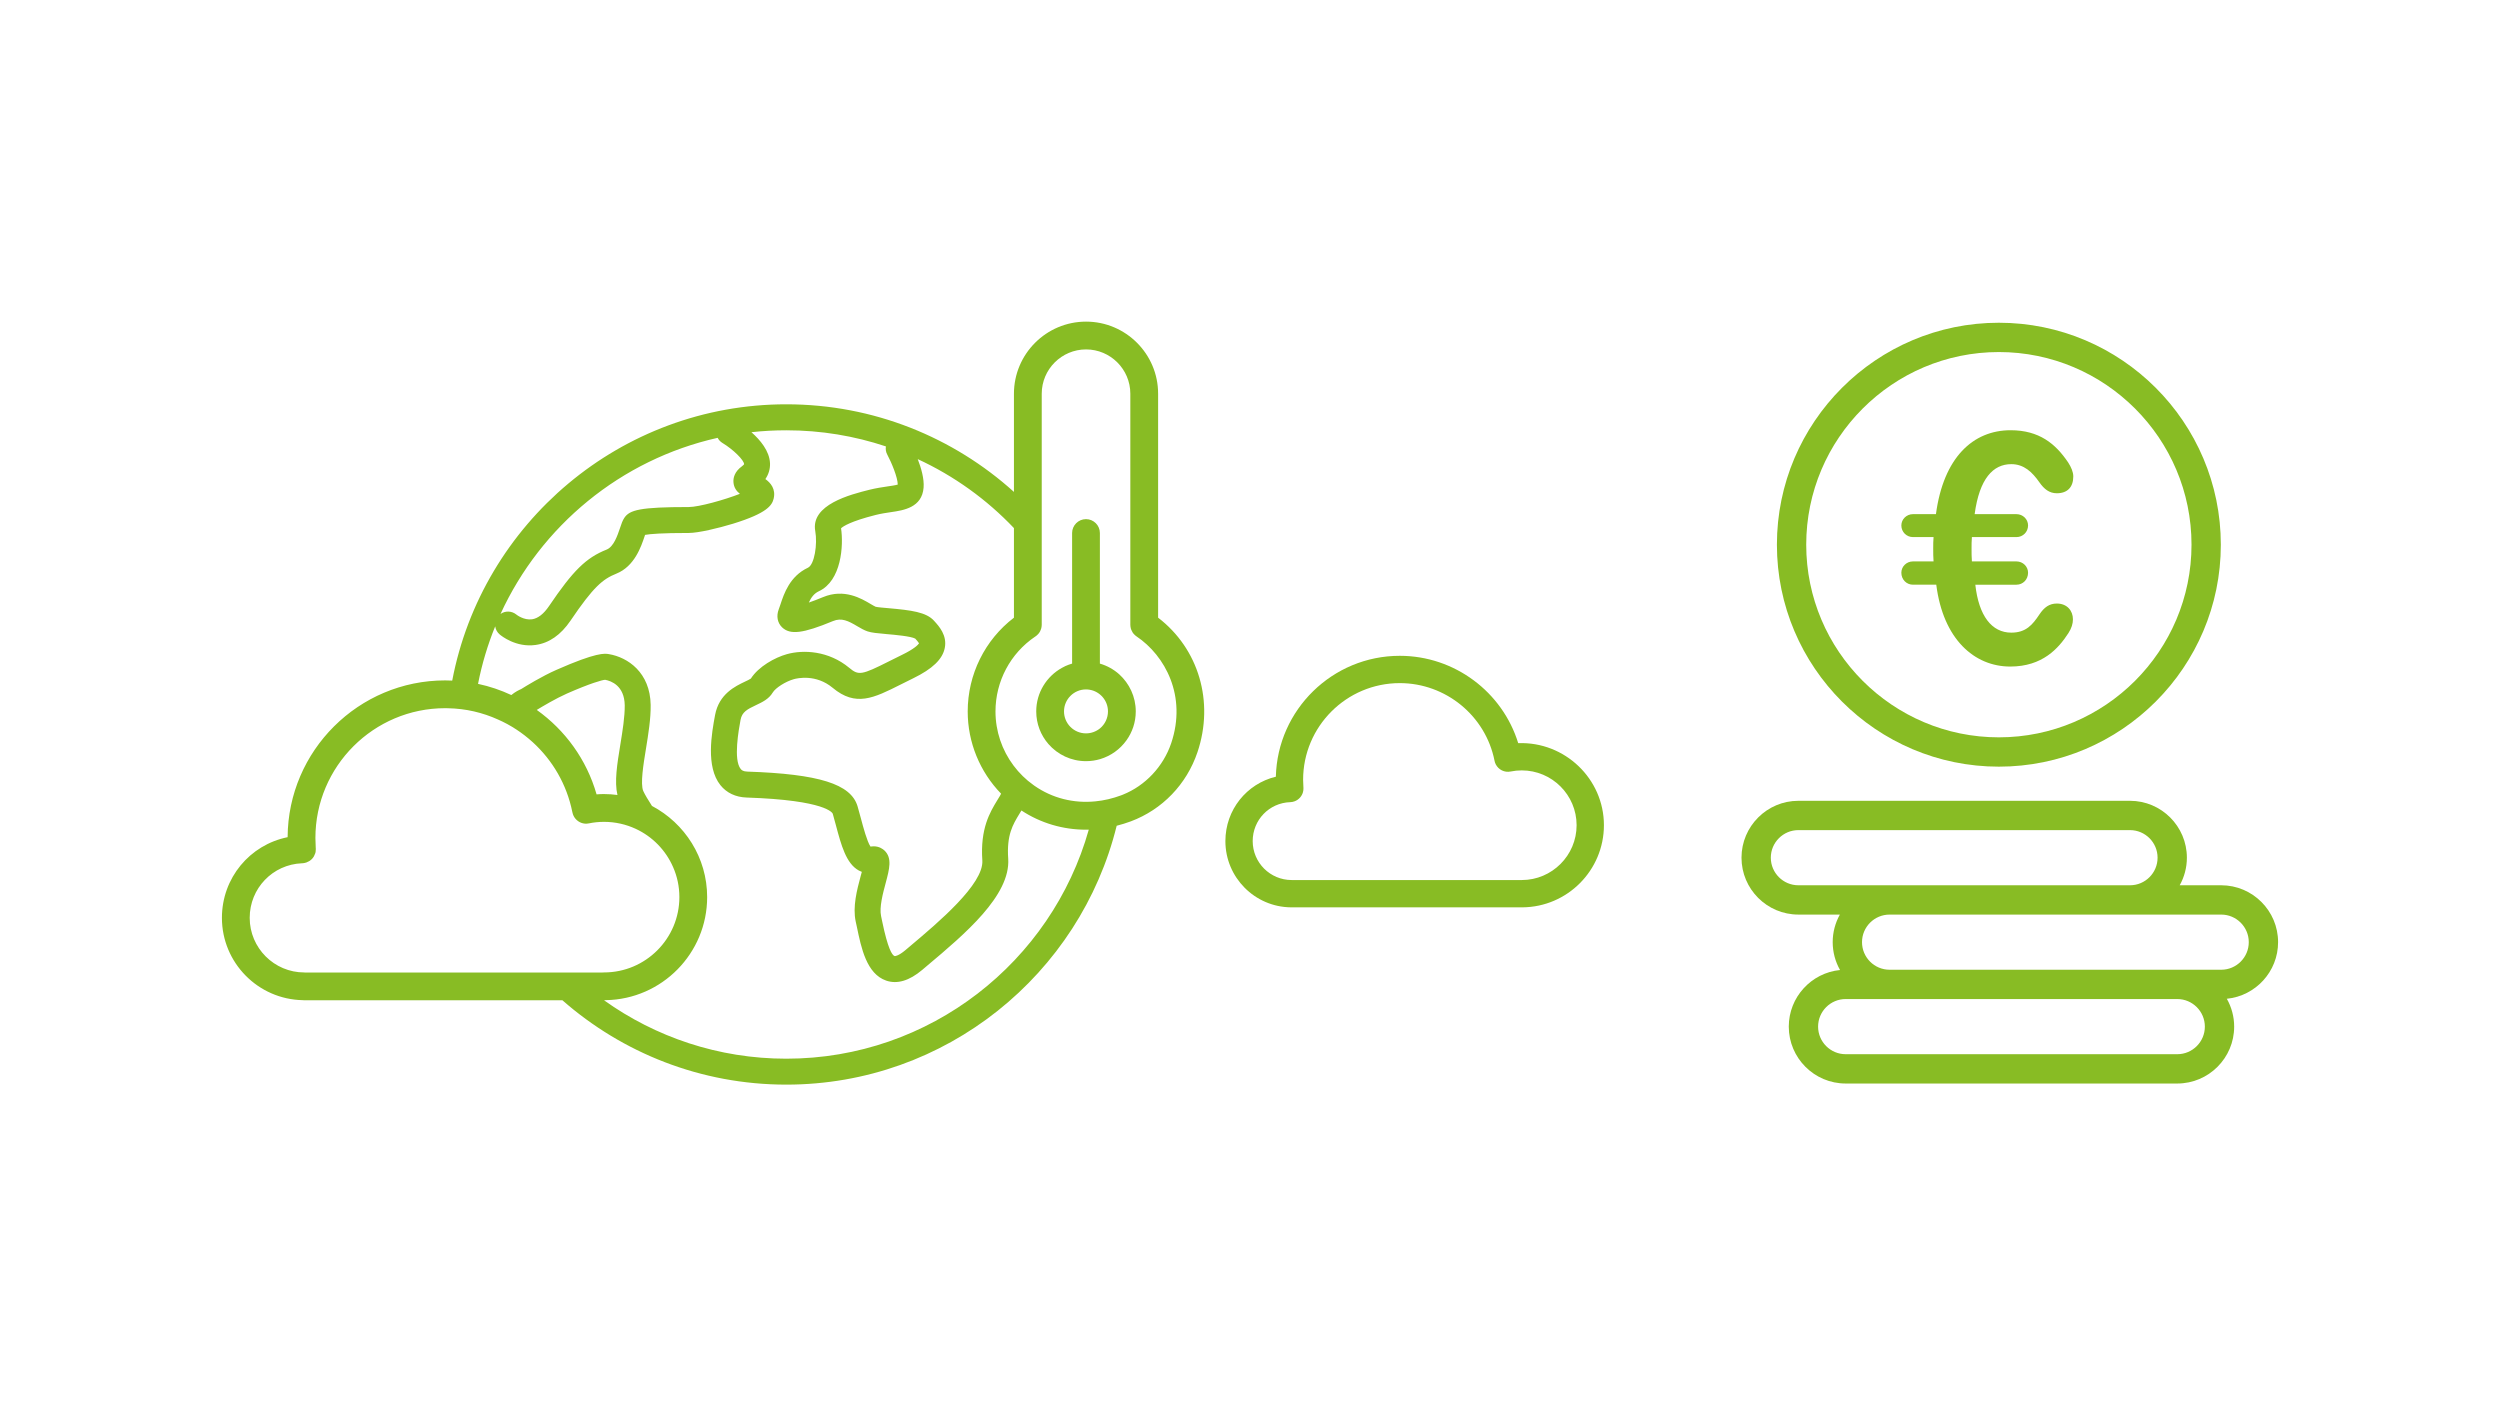
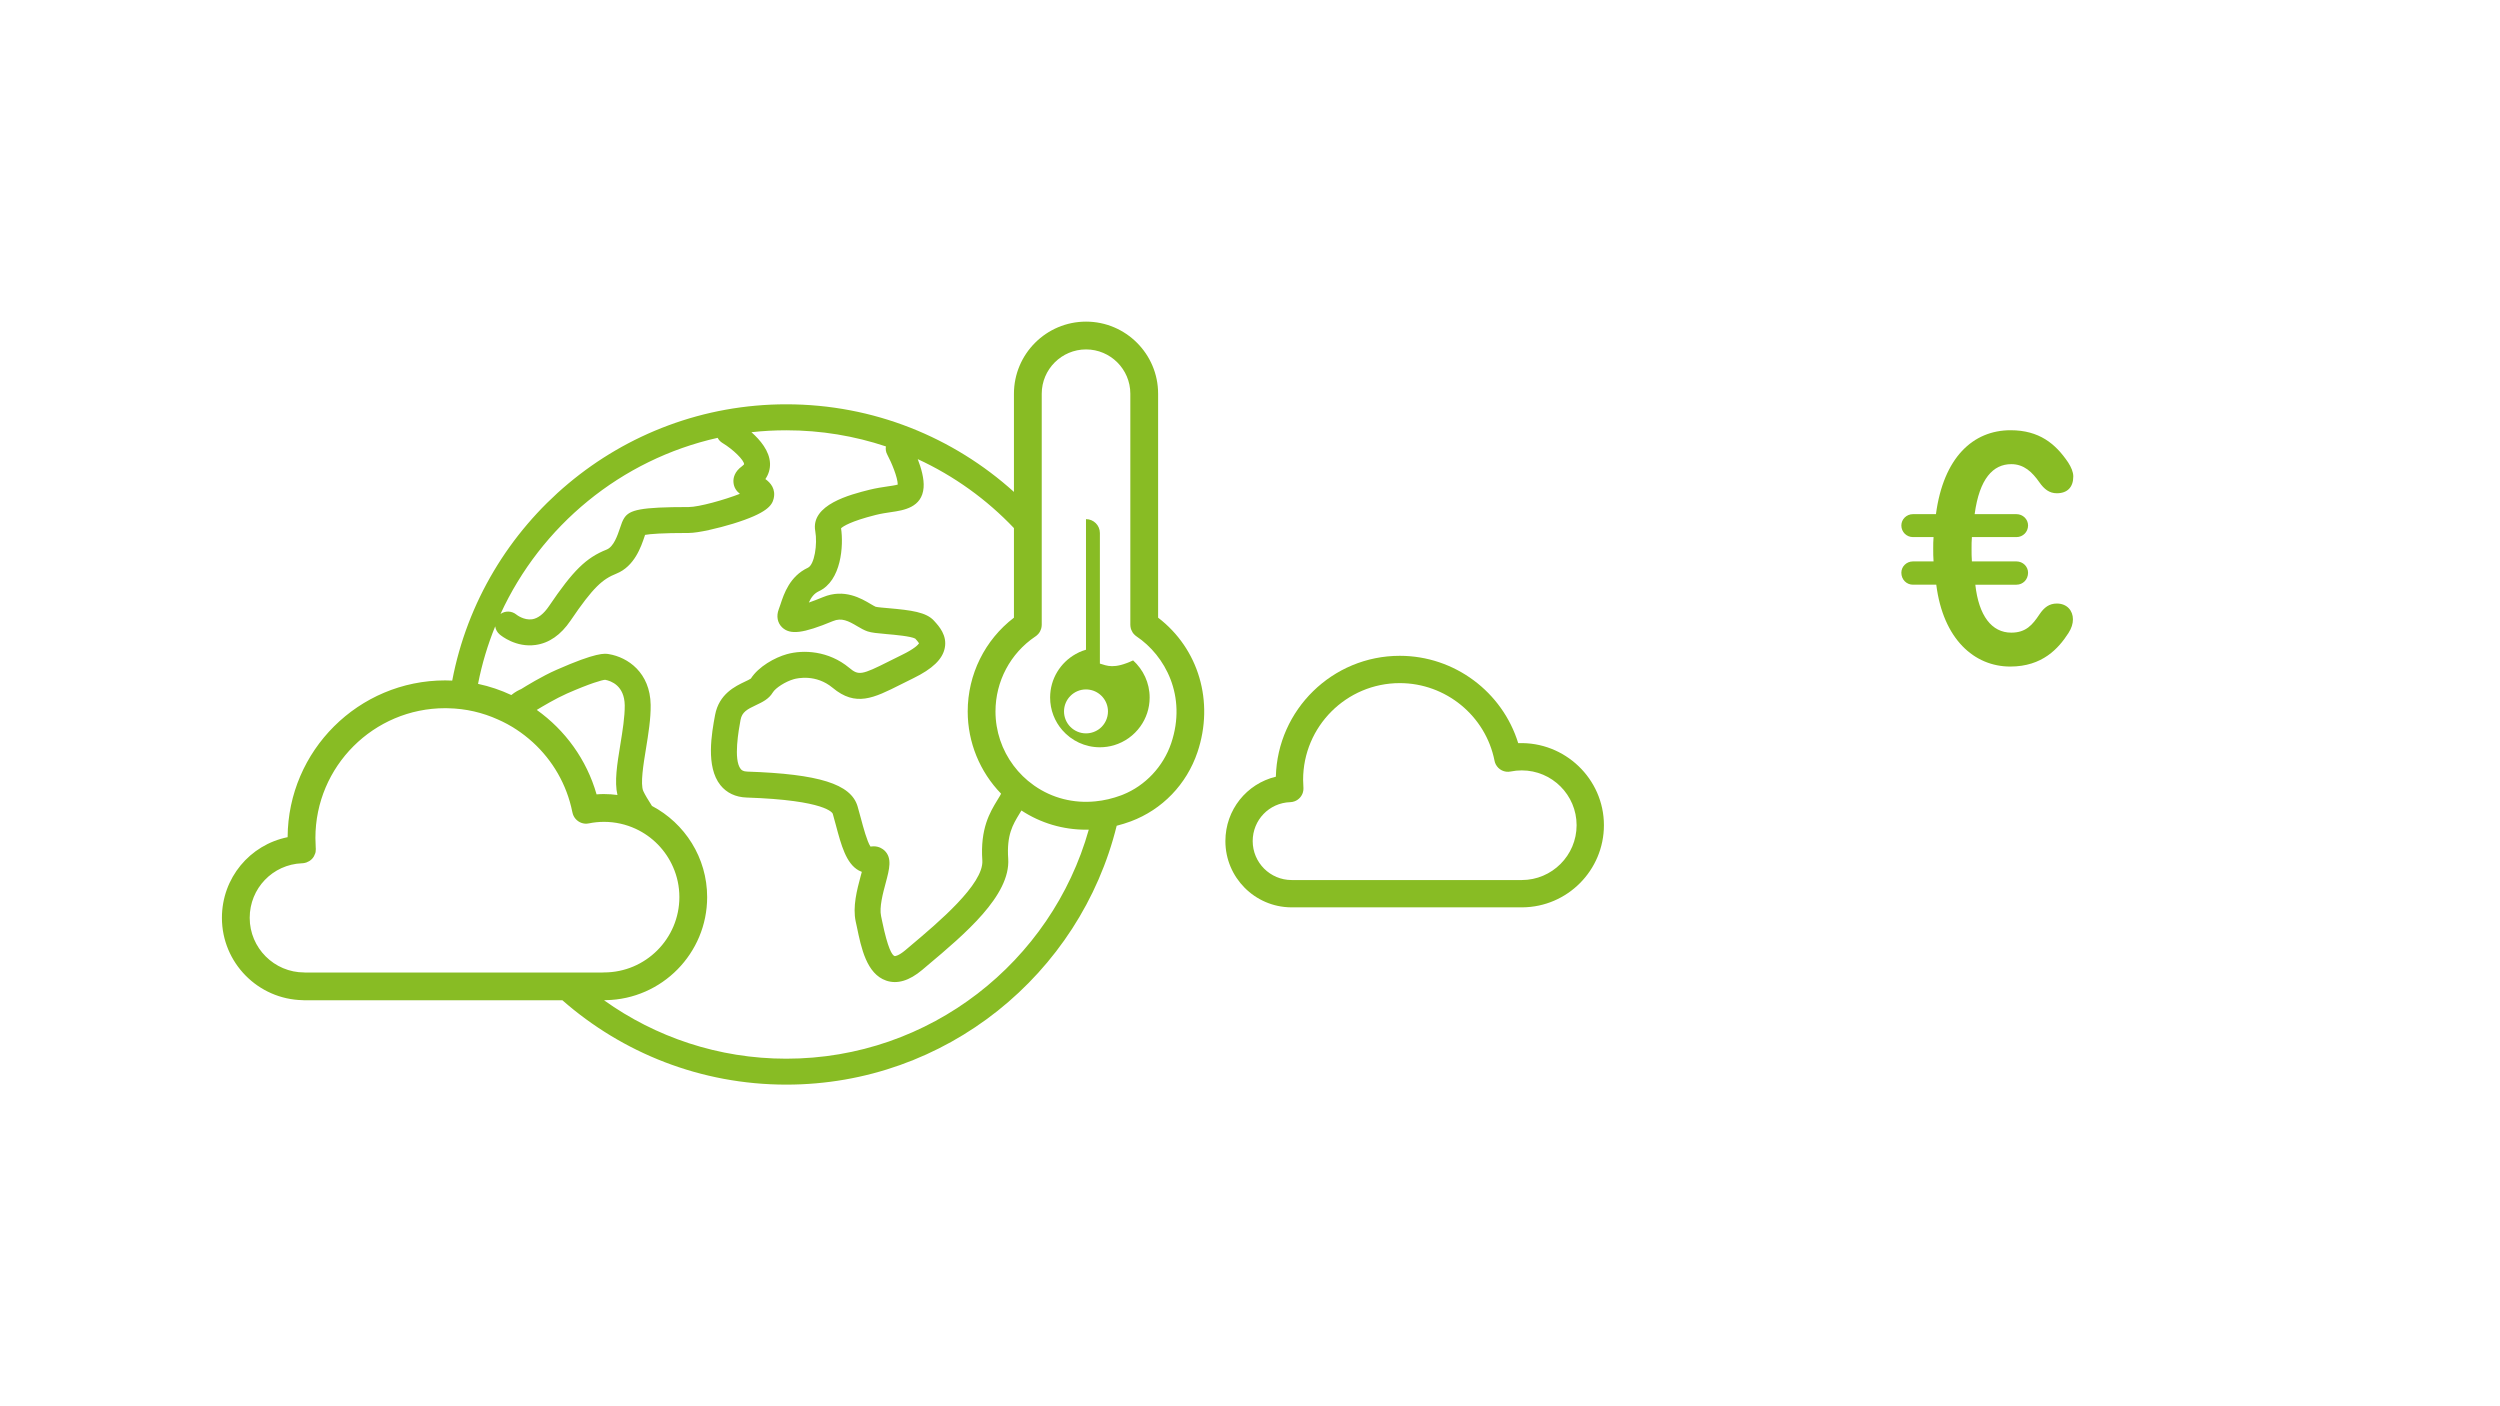
<svg xmlns="http://www.w3.org/2000/svg" version="1.1" id="Ebene_1" x="0px" y="0px" width="355.555px" height="200px" viewBox="0 0 355.555 200" style="enable-background:new 0 0 355.555 200;" xml:space="preserve">
  <style type="text/css">
	.st0{fill:#88BC24;}
</style>
  <path class="st0" d="M166.571,105.7c-1.124,3.319-3.68,6.041-6.885,7.323l-0.246,0.096  c-1.211,0.448-2.441,0.738-3.661,0.852c-3.082,0.308-6.112-0.447-8.649-2.213l-0.132-0.096  c-1.107-0.782-2.055-1.721-2.845-2.775c-1.651-2.195-2.573-4.891-2.573-7.701c0-4.285,2.116-8.271,5.664-10.66l0.035-0.026  h0.009c0.096-0.07,0.193-0.149,0.272-0.237l0.017-0.009c0.088-0.079,0.158-0.176,0.229-0.272l0.114-0.185l0.096-0.228  l0.062-0.167l0.035-0.149l0.026-0.158l0.018-0.237v-8.974v-5.91v-17.975c0-3.477,2.827-6.304,6.305-6.304  c3.468,0,6.296,2.827,6.296,6.296v32.867l0.017,0.237l0.027,0.158l0.043,0.193l0.071,0.176  c0.087,0.228,0.228,0.447,0.421,0.632l0.141,0.132l0.149,0.114C165.71,93.239,168.827,98.999,166.571,105.7   M111.83,150.57c-9.659,0-18.607-3.082-25.921-8.306l0.228-0.018h0.026l0.011-0.002c7.965-0.135,14.399-6.658,14.399-14.654  c0-5.619-3.187-10.51-7.85-12.969c-0.527-0.825-0.993-1.581-1.238-2.125c-0.431-1.001,0.017-3.784,0.386-6.015  c0.343-2.099,0.694-4.276,0.667-6.226c-0.07-4.609-3.249-6.779-5.953-7.226c-0.562-0.097-1.721-0.29-7.446,2.239  c-2.064,0.904-4.408,2.353-5.014,2.731c-0.308,0.131-0.852,0.395-1.405,0.851c-1.502-0.702-3.082-1.238-4.733-1.589  c0.553-2.836,1.378-5.567,2.441-8.184c0.061,0.439,0.272,0.852,0.641,1.159c0.228,0.194,2.318,1.88,5.093,1.493  c1.932-0.263,3.6-1.431,4.979-3.46c3.257-4.812,4.583-5.909,6.515-6.682c2.582-1.036,3.521-3.828,4.022-5.321l0.061-0.193  c0.72-0.132,2.38-0.273,6.209-0.273c1.378,0,4.232-0.684,6.304-1.317c4.9-1.51,5.55-2.634,5.778-3.565  c0.325-1.37-0.43-2.248-1.177-2.783c0.466-0.685,0.694-1.449,0.659-2.257c-0.079-1.739-1.387-3.302-2.643-4.408  c1.633-0.184,3.284-0.272,4.961-0.272c4.953,0,9.712,0.808,14.164,2.292c-0.062,0.386-0.009,0.79,0.193,1.159  c0.615,1.15,1.484,3.24,1.493,4.267c-0.334,0.106-0.975,0.193-1.458,0.264c-0.755,0.114-1.607,0.237-2.564,0.474  c-2.722,0.685-8.395,2.116-7.71,5.883c0.334,1.862-0.114,4.777-1.045,5.207c-2.581,1.212-3.407,3.706-3.898,5.198  c-0.088,0.264-0.167,0.51-0.255,0.729c-0.36,0.949-0.184,1.897,0.465,2.538c1.151,1.115,2.977,0.896,7.254-0.878  c1.22-0.509,2.168-0.035,3.477,0.746c0.483,0.281,0.939,0.553,1.44,0.72c0.579,0.193,1.37,0.264,2.722,0.387  c1.115,0.096,3.424,0.298,4.057,0.641l0.009,0.009c0.166,0.184,0.43,0.473,0.535,0.658c-0.131,0.202-0.658,0.79-2.458,1.66  c-0.65,0.324-1.247,0.623-1.801,0.895c-3.916,1.976-4.346,2.046-5.672,0.931c-2.933-2.432-6.507-2.599-8.869-1.941  c-1.721,0.483-4.03,1.766-5.119,3.469c-0.149,0.114-0.545,0.299-0.843,0.439c-1.379,0.659-3.688,1.747-4.25,4.75  c-0.474,2.564-1.352,7.341,0.764,9.976c0.878,1.097,2.16,1.703,3.705,1.756c11.407,0.378,12.232,2.221,12.267,2.3  c0.15,0.501,0.299,1.072,0.457,1.669c0.746,2.784,1.44,5.418,3.249,6.41c0.141,0.07,0.281,0.132,0.43,0.193  c-0.061,0.211-0.114,0.422-0.167,0.615c-0.518,1.932-1.159,4.338-0.702,6.454c0.053,0.237,0.105,0.5,0.167,0.764  c0.614,2.976,1.378,6.673,4.162,7.631c1.563,0.544,3.293,0.026,5.128-1.52l0.746-0.632c5.269-4.426,11.828-9.949,11.486-15.173  c-0.237-3.399,0.659-4.856,1.598-6.402c0.097-0.158,0.193-0.316,0.281-0.465c2.757,1.809,5.927,2.731,9.176,2.731  c0.132,0,0.264,0,0.404-0.009C149.562,136.765,132.281,150.57,111.83,150.57 M88.227,105.883  c-0.457,2.81-0.861,5.277-0.413,7.183c-0.623-0.088-1.255-0.132-1.905-0.132c-0.36,0-0.711,0.009-1.063,0.044  c-1.413-4.953-4.478-9.141-8.508-12.012c0.799-0.483,2.687-1.616,4.293-2.327c3.364-1.475,4.988-1.923,5.427-1.958  c0.887,0.166,2.749,0.851,2.792,3.626C88.868,101.942,88.543,103.942,88.227,105.883 M75.969,138.311h-32.635l-0.055-0.006  c-4.282,0-7.766-3.483-7.766-7.766c0-4.196,3.263-7.594,7.437-7.762l0.134-0.008l0.123-0.018l0.108-0.02l0.187-0.046l0.074-0.021  l0.036-0.018c0.12-0.043,0.234-0.097,0.342-0.162l0.073-0.043c0.116-0.077,0.225-0.164,0.323-0.263l0.017-0.016  c0.102-0.106,0.19-0.224,0.266-0.35l0.041-0.083c0.056-0.103,0.103-0.211,0.14-0.324l0.018-0.041l0.052-0.185l0.002-0.037  c0.023-0.133,0.034-0.27,0.03-0.41l-0.007-0.05l0.002-0.029l-0.009-0.115c-0.027-0.474-0.044-0.939-0.044-1.361  c0-10.177,8.28-18.457,18.457-18.457c0.141,0,0.281,0,0.422,0.009c1.256,0.026,2.476,0.175,3.662,0.447  c1.185,0.273,2.326,0.659,3.415,1.151c1.827,0.799,3.495,1.905,4.962,3.24c2.801,2.555,4.829,5.988,5.619,9.914l0.018,0.07  c0.14,0.702,0.641,1.247,1.264,1.475c0.325,0.123,0.694,0.158,1.054,0.079h0.018c0.711-0.149,1.413-0.219,2.16-0.219  c1.607,0,3.135,0.359,4.504,0.992c2.371,1.097,4.268,3.038,5.313,5.435c0.579,1.309,0.896,2.757,0.896,4.276  c0,5.91-4.804,10.713-10.713,10.713l-0.202,0.009h-4.584H75.969z M102.066,62.269c0.149,0.298,0.386,0.553,0.693,0.738  c1.52,0.913,3.091,2.467,3.065,3.02c0,0-0.044,0.097-0.272,0.264c-1.107,0.799-1.282,1.694-1.238,2.292  c0.052,0.764,0.447,1.282,0.913,1.65c-2.143,0.844-5.831,1.88-7.279,1.88c-6.902,0-8.404,0.403-9.159,1.545  c-0.255,0.386-0.413,0.843-0.606,1.431c-0.36,1.063-0.896,2.67-1.905,3.073c-2.933,1.168-4.768,2.978-8.193,8.035  c-0.755,1.115-1.563,1.748-2.406,1.879c-1.159,0.167-2.204-0.632-2.248-0.676c-0.659-0.535-1.581-0.553-2.248-0.079  C76.935,74.781,88.315,65.35,102.066,62.269 M144.205,75.106v12.741c-4.135,3.161-6.576,8.078-6.576,13.338  c0,4.399,1.729,8.588,4.75,11.696c-0.061,0.123-0.123,0.229-0.175,0.325c-0.123,0.202-0.246,0.404-0.369,0.606  c-1.028,1.695-2.441,4.004-2.125,8.57c0.219,3.355-6.296,8.834-10.186,12.11l-0.747,0.632  c-0.957,0.807-1.466,0.878-1.545,0.851c-0.36-0.122-0.966-1.071-1.756-4.891c-0.053-0.28-0.114-0.553-0.167-0.799  c-0.272-1.238,0.263-3.249,0.659-4.715c0.526-1.976,0.948-3.539-0.176-4.61c-0.22-0.202-0.738-0.597-1.537-0.597  c-0.149,0-0.298,0.009-0.456,0.035c-0.483-0.729-1.037-2.792-1.344-3.951c-0.167-0.633-0.325-1.23-0.492-1.783  c-0.948-3.161-5.488-4.584-15.674-4.926c-0.588-0.018-0.807-0.202-0.948-0.378c-1.062-1.317-0.272-5.593-0.017-6.989  c0.21-1.098,0.93-1.493,2.203-2.09c0.896-0.422,1.818-0.861,2.371-1.783c0.404-0.676,1.844-1.58,3.003-1.905  c0.501-0.141,3.144-0.746,5.515,1.22c3.293,2.749,5.839,1.476,9.694-0.465c0.536-0.272,1.124-0.562,1.765-0.878  c2.757-1.344,4.188-2.722,4.496-4.329c0.351-1.783-0.826-3.082-1.467-3.785l-0.061-0.07c-1.098-1.229-3.249-1.501-6.41-1.783  c-0.703-0.061-1.651-0.14-1.897-0.21c-0.123-0.044-0.456-0.246-0.702-0.387c-1.317-0.781-3.759-2.239-6.779-0.983  c-0.817,0.342-1.484,0.588-2.02,0.773c0.334-0.738,0.755-1.291,1.423-1.607c3.222-1.493,3.53-6.507,3.161-8.957  c0.29-0.272,1.343-0.992,4.935-1.897c0.772-0.193,1.493-0.298,2.195-0.403c1.747-0.255,4.39-0.633,4.61-3.495  c0.097-1.247-0.343-2.775-0.834-4.04C135.697,67.686,140.333,71.032,144.205,75.106 M164.709,87.847v-31.857  c0-5.646-4.601-10.248-10.247-10.248c-5.655,0-10.257,4.602-10.257,10.256v13.962c-8.579-7.745-19.941-12.46-32.375-12.46  c-23.559,0-43.255,16.947-47.514,39.295c-0.333-0.018-0.667-0.027-1.001-0.027c-12.319,0-22.338,9.984-22.409,22.287v0.01  c-5.371,1.088-9.344,5.792-9.344,11.474c0,6.388,5.141,11.59,11.501,11.707l0.223,0.017h36.704  c8.509,7.463,19.661,11.994,31.84,11.994c22.69,0,41.789-15.709,46.987-36.818c0.667-0.167,1.344-0.378,2.011-0.624  c4.478-1.677,7.938-5.268,9.483-9.852C172.717,99.799,170.478,92.264,164.709,87.847" />
-   <path class="st0" d="M156.454,103.583c-0.544,0.447-1.247,0.719-2.002,0.719c-1.721,0-3.126-1.396-3.126-3.126  c0-1.721,1.405-3.125,3.126-3.125c0.176,0,0.343,0.017,0.51,0.044c1.484,0.245,2.616,1.536,2.616,3.081  C157.578,102.142,157.139,103.013,156.454,103.583 M156.428,94.38v-7.262v-11.31c0-1.088-0.887-1.975-1.976-1.975  s-1.975,0.887-1.975,1.975v3.864v7.639v3.627v3.442c-0.334,0.097-0.65,0.211-0.958,0.351  c-0.175,0.079-0.342,0.167-0.509,0.264c-2.169,1.211-3.635,3.53-3.635,6.181c0,1.774,0.65,3.399,1.738,4.646  c1.3,1.493,3.214,2.432,5.339,2.432c0.703,0,1.379-0.105,2.011-0.29c1.528-0.457,2.836-1.405,3.741-2.669  c0.834-1.159,1.326-2.582,1.326-4.119c0-2.089-0.914-3.969-2.354-5.277C158.395,95.205,157.464,94.679,156.428,94.38" />
+   <path class="st0" d="M156.454,103.583c-0.544,0.447-1.247,0.719-2.002,0.719c-1.721,0-3.126-1.396-3.126-3.126  c0-1.721,1.405-3.125,3.126-3.125c0.176,0,0.343,0.017,0.51,0.044c1.484,0.245,2.616,1.536,2.616,3.081  C157.578,102.142,157.139,103.013,156.454,103.583 M156.428,94.38v-7.262v-11.31c0-1.088-0.887-1.975-1.976-1.975  v3.864v7.639v3.627v3.442c-0.334,0.097-0.65,0.211-0.958,0.351  c-0.175,0.079-0.342,0.167-0.509,0.264c-2.169,1.211-3.635,3.53-3.635,6.181c0,1.774,0.65,3.399,1.738,4.646  c1.3,1.493,3.214,2.432,5.339,2.432c0.703,0,1.379-0.105,2.011-0.29c1.528-0.457,2.836-1.405,3.741-2.669  c0.834-1.159,1.326-2.582,1.326-4.119c0-2.089-0.914-3.969-2.354-5.277C158.395,95.205,157.464,94.679,156.428,94.38" />
  <path class="st0" d="M183.787,125.163h32.553l0.087-0.001c4.301,0,7.801-3.5,7.801-7.801c0-4.298-3.5-7.794-7.801-7.794  c-0.544,0-1.058,0.052-1.574,0.158c-0.88,0.184-1.731-0.258-2.12-1.012v-0.001l-0.002-0.006l-0.004-0.005l-0.001-0.006  l-0.002-0.004l-0.002-0.001l-0.002-0.005c-0.074-0.149-0.129-0.31-0.163-0.482v-0.001v-0.002  c-1.269-6.399-6.937-11.045-13.477-11.045c-7.581,0-13.748,6.167-13.748,13.748c0,0.359,0.015,0.721,0.042,1.076l0.006,0.073  c0.011,0.221-0.017,0.435-0.076,0.637c-0.078,0.272-0.216,0.519-0.397,0.728l-0.001,0.002  c-0.201,0.231-0.456,0.415-0.748,0.531c-0.189,0.075-0.392,0.121-0.605,0.134l-0.062,0.003  c-2.99,0.105-5.33,2.535-5.33,5.538c0,3.053,2.484,5.537,5.539,5.537L183.787,125.163z M216.425,129.047h-32.724  l-0.096-0.002c-5.152-0.051-9.328-4.257-9.328-9.42c0-4.451,3.028-8.163,7.177-9.161c0.234-9.52,8.05-17.193,17.626-17.193  c7.778,0,14.595,5.127,16.842,12.423c6.613-0.248,12.19,5.059,12.19,11.667c0,6.412-5.192,11.634-11.592,11.684  L216.425,129.047z" />
-   <path class="st0" d="M315.903,137.918h-6.247h-40.914c-2.163,0-3.923-1.759-3.923-3.922s1.76-3.922,3.923-3.922h34.19  h12.971c2.162,0,3.922,1.759,3.922,3.922S318.065,137.918,315.903,137.918 M309.656,149.931h-47.161  c-2.162,0-3.922-1.759-3.922-3.922s1.76-3.922,3.922-3.922h6.247h40.914c2.163,0,3.923,1.759,3.923,3.922  S311.819,149.931,309.656,149.931 M251.848,121.983c0-2.163,1.76-3.922,3.922-3.922h47.162c2.163,0,3.922,1.759,3.922,3.922  c0,2.162-1.759,3.922-3.922,3.922h-34.19h-12.972C253.608,125.905,251.848,124.145,251.848,121.983 M323.994,133.996  c0-4.462-3.63-8.091-8.091-8.091h-5.9c0.647-1.163,1.02-2.5,1.02-3.922c0-4.462-3.63-8.091-8.091-8.091h-47.162  c-4.461,0-8.09,3.629-8.09,8.091c0,4.461,3.629,8.091,8.09,8.091h5.9c-0.648,1.163-1.02,2.499-1.02,3.922  c0,1.44,0.382,2.79,1.044,3.962c-4.086,0.404-7.29,3.86-7.29,8.051c0,4.461,3.63,8.091,8.091,8.091h47.161  c4.462,0,8.092-3.63,8.092-8.091c0-1.44-0.382-2.79-1.045-3.962C320.79,141.643,323.994,138.187,323.994,133.996" />
-   <path class="st0" d="M284.283,50.069c15.108,0,27.399,12.291,27.399,27.399c0,15.108-12.291,27.399-27.399,27.399  s-27.399-12.291-27.399-27.399C256.884,62.36,269.175,50.069,284.283,50.069 M284.283,109.036  c17.407,0,31.568-14.161,31.568-31.568c0-17.406-14.161-31.568-31.568-31.568s-31.568,14.162-31.568,31.568  C252.715,94.875,266.876,109.036,284.283,109.036" />
  <path class="st0" d="M270.413,81.452c0,0.974,0.732,1.705,1.657,1.705h3.311c0.975,7.744,5.407,11.641,10.522,11.641  c4.579,0,6.868-2.581,8.28-4.773c0.438-0.682,0.633-1.315,0.633-1.949c0-1.218-0.828-2.24-2.288-2.24  c-1.072,0-1.803,0.536-2.484,1.559c-0.975,1.461-1.9,2.581-3.996,2.581c-2.775,0-4.626-2.386-5.114-6.819h5.846  c0.925,0,1.655-0.731,1.655-1.705c0-0.877-0.73-1.607-1.655-1.607h-6.333c-0.049-0.585-0.049-1.169-0.049-1.851  c0-0.536,0-1.072,0.049-1.607h6.333c0.925,0,1.655-0.732,1.655-1.656c0-0.877-0.73-1.608-1.655-1.608h-5.943  c0.682-5.066,2.63-7.111,5.211-7.111c1.803,0,2.972,1.12,3.996,2.581c0.681,0.974,1.412,1.559,2.484,1.559  c1.509,0,2.338-0.877,2.338-2.387c0-0.633-0.293-1.315-0.732-1.997c-1.801-2.679-4.139-4.579-8.183-4.579  c-5.357,0-9.546,3.897-10.618,11.934h-3.263c-0.925,0-1.657,0.731-1.657,1.608c0,0.924,0.732,1.656,1.657,1.656h2.923  c-0.049,0.535-0.049,1.071-0.049,1.607c0,0.633,0,1.266,0.049,1.851h-2.923C271.145,79.845,270.413,80.575,270.413,81.452" />
</svg>